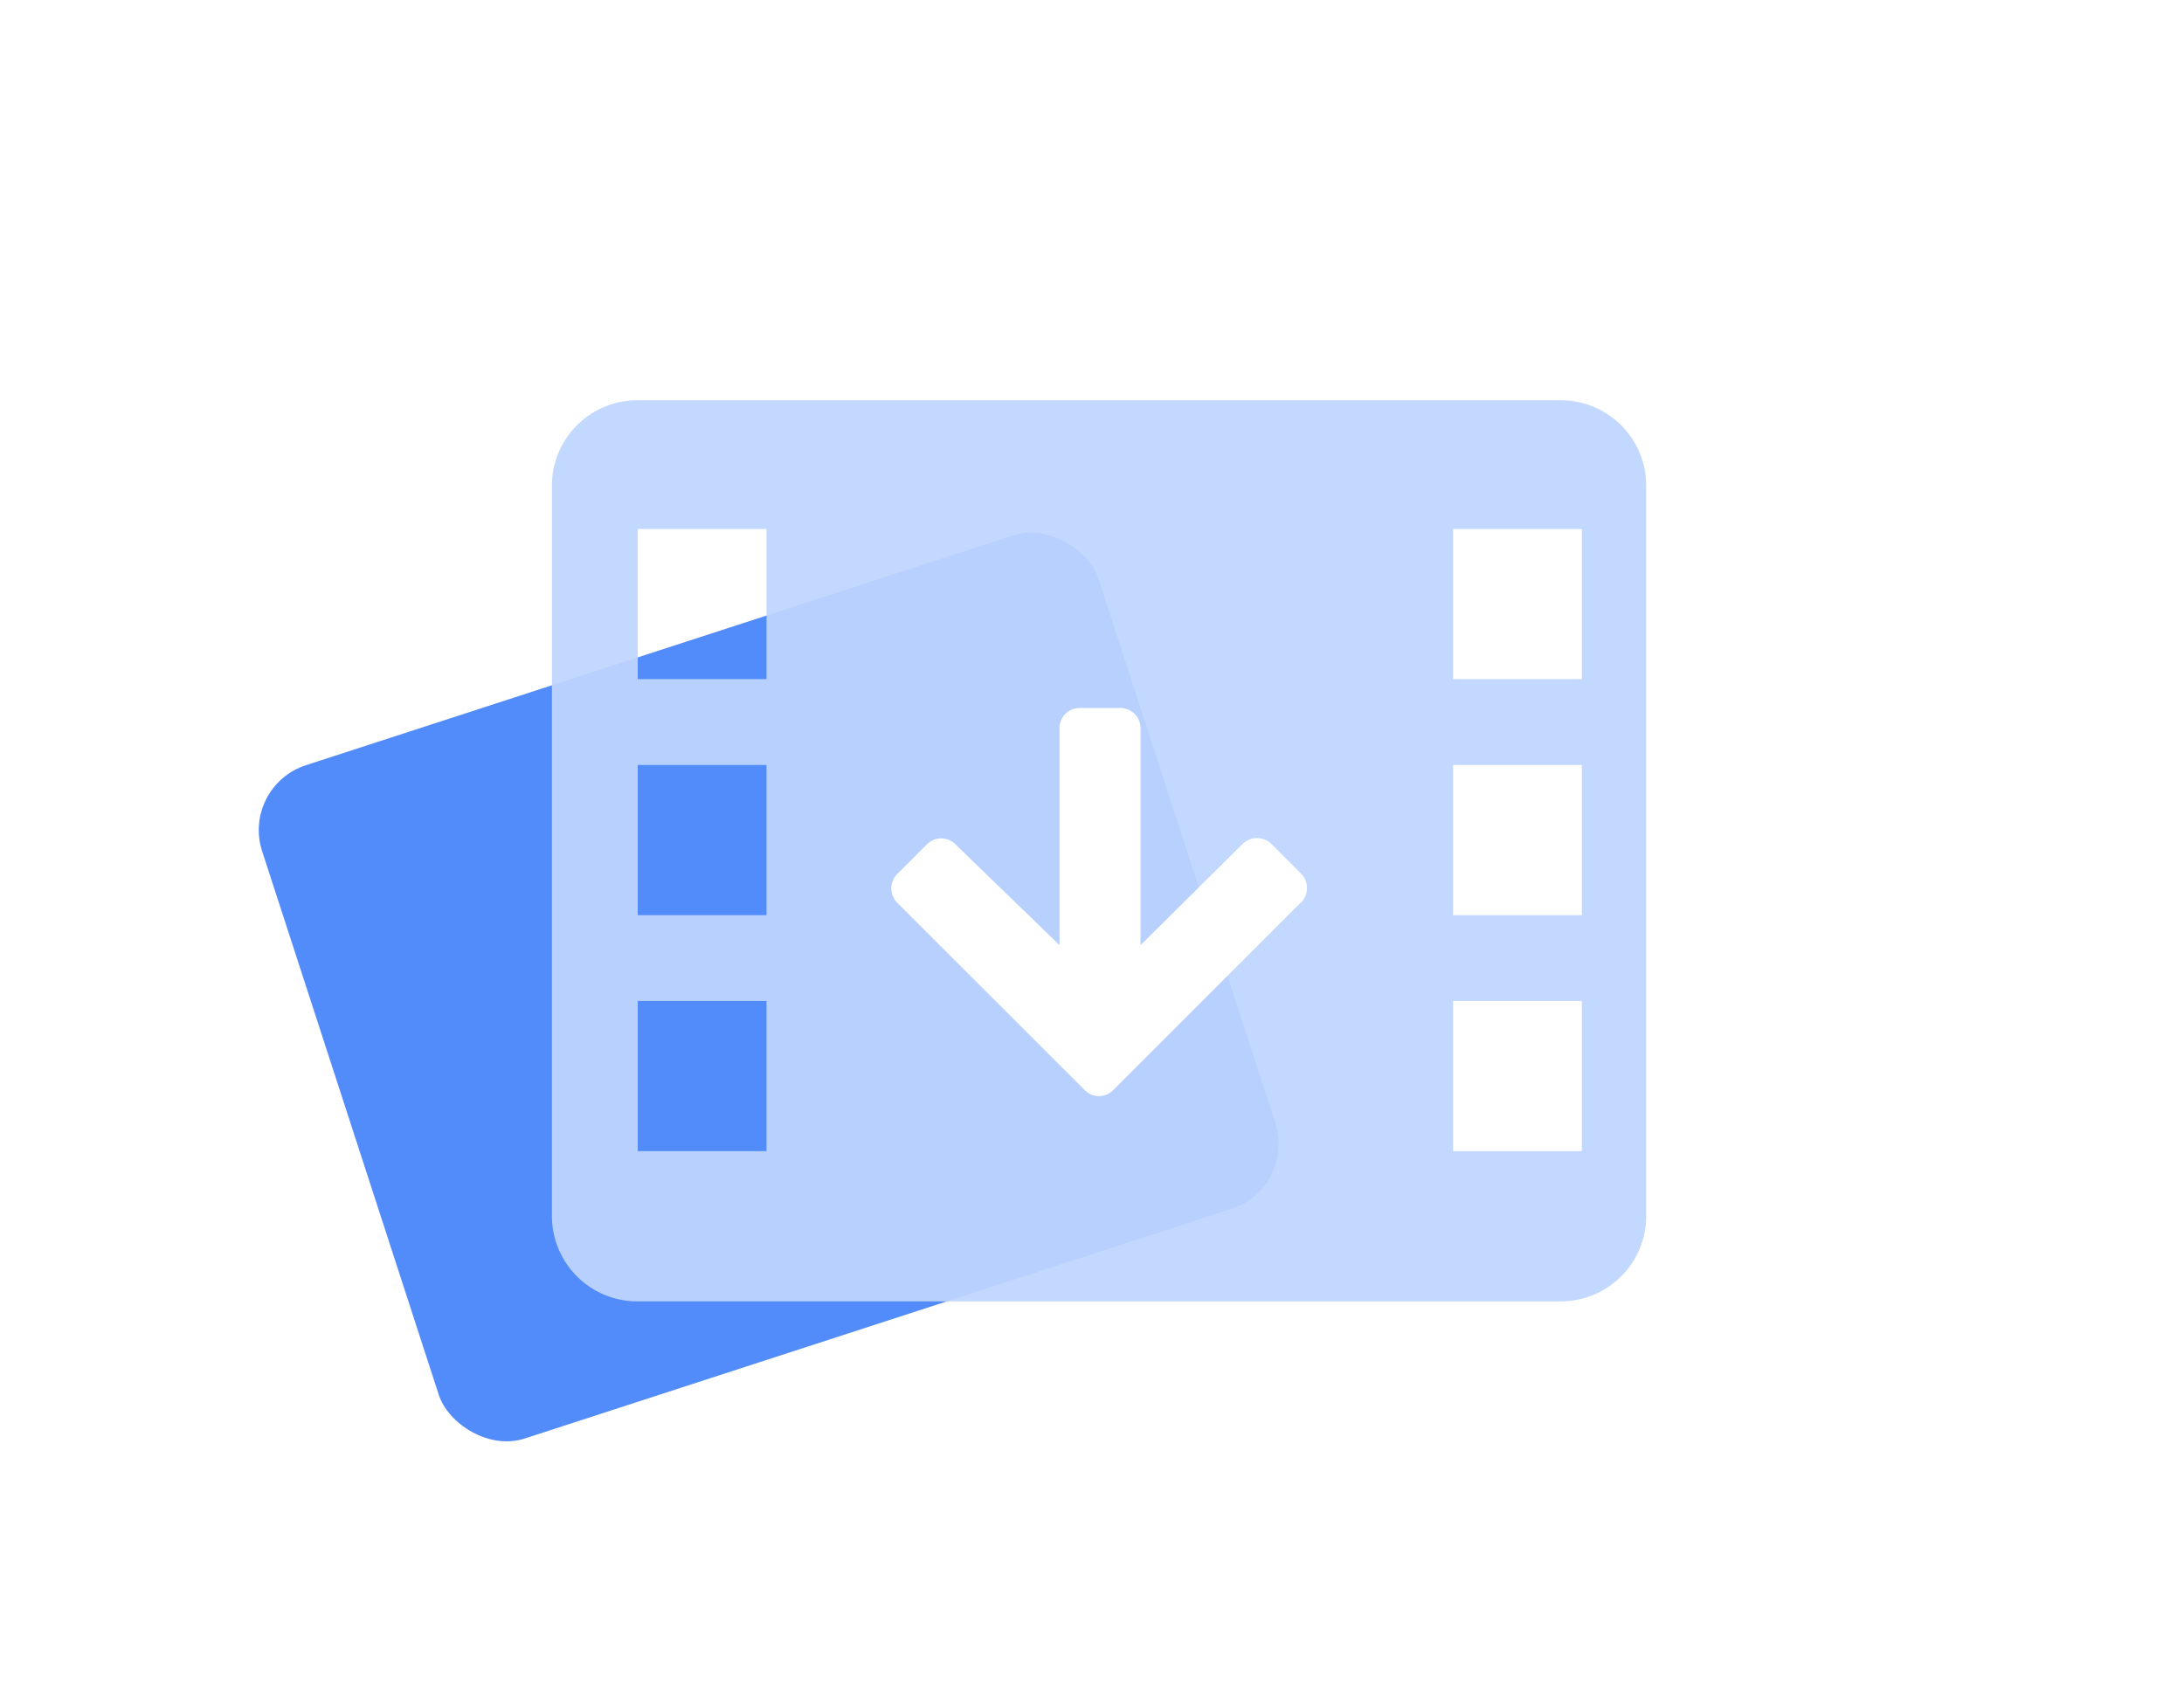
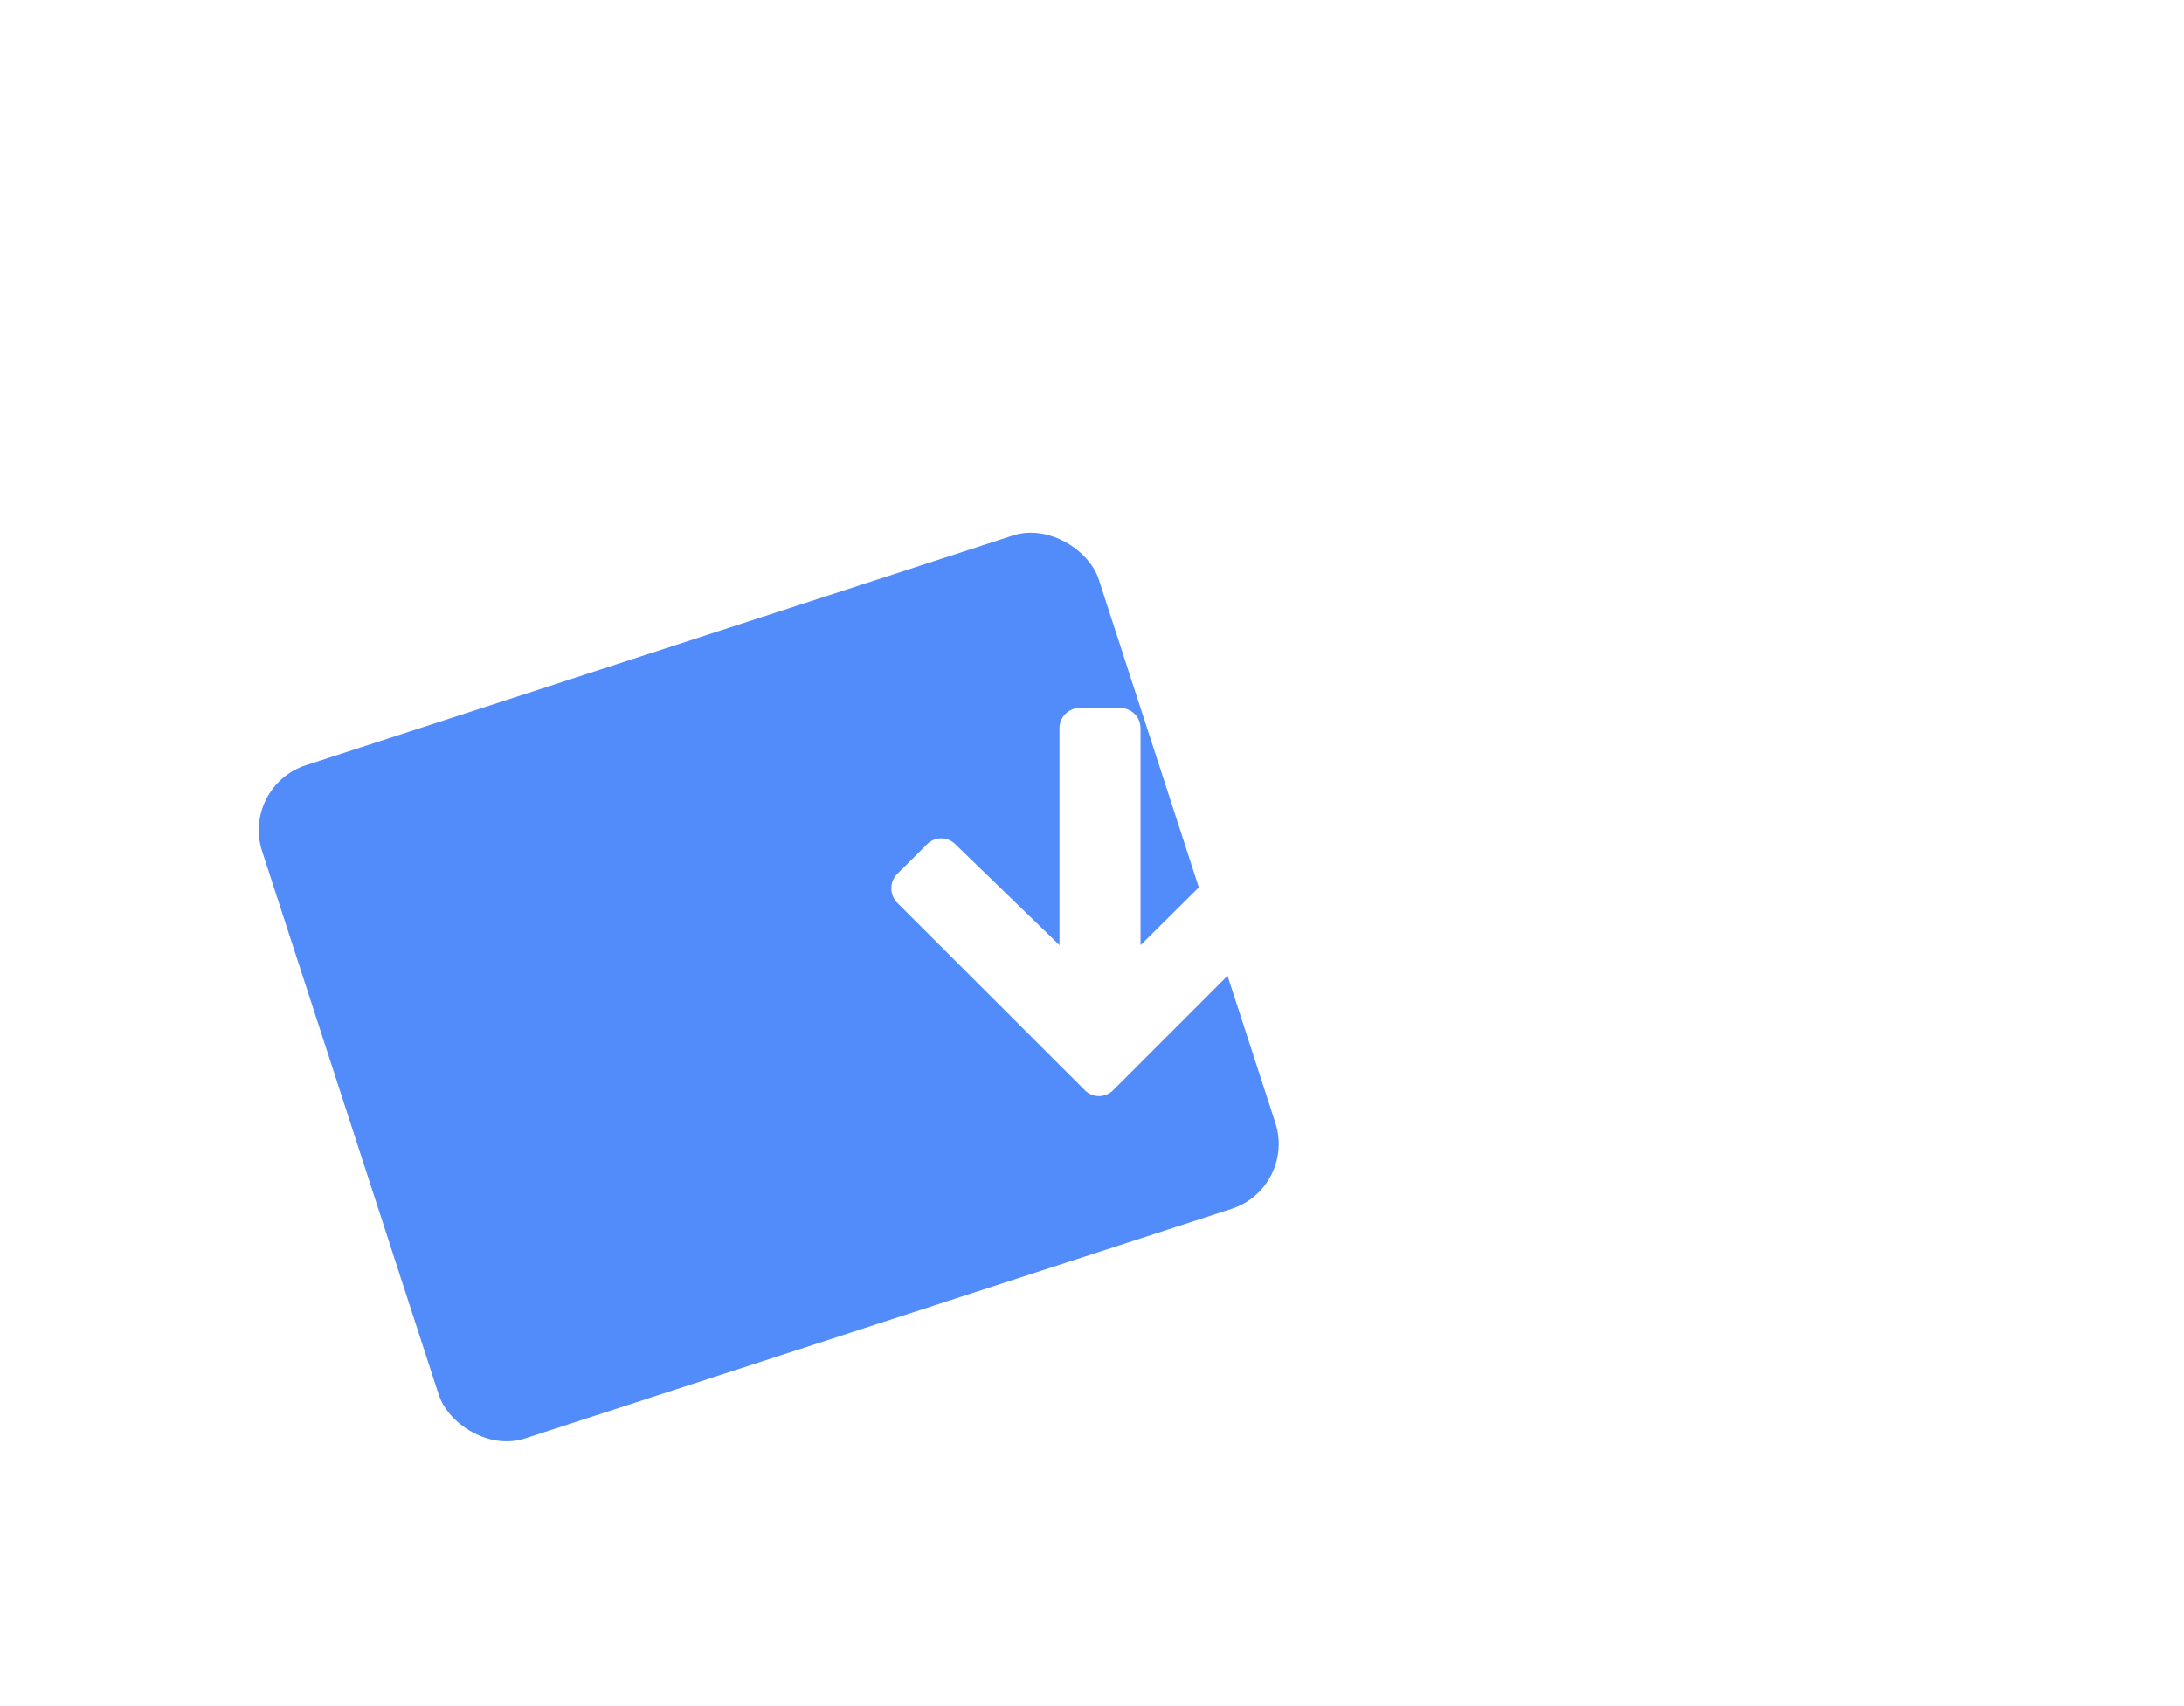
<svg xmlns="http://www.w3.org/2000/svg" width="128" height="100" viewBox="0 0 128 100">
  <defs>
    <filter id="Path_3649" x="43.241" y="32.496" width="42.346" height="40.744" filterUnits="userSpaceOnUse">
      <feOffset dy="3" input="SourceAlpha" />
      <feGaussianBlur stdDeviation="3" result="blur" />
      <feFlood flood-color="#3d7ffc" flood-opacity="0.369" />
      <feComposite operator="in" in2="blur" />
      <feComposite in="SourceGraphic" />
    </filter>
  </defs>
  <g id="feature-icon-video-dl" transform="translate(-9211.749 21453)">
    <g id="Group_3513" data-name="Group 3513" transform="translate(-4603.028 -2368.539)">
      <rect id="Rectangle_3366" data-name="Rectangle 3366" width="51.558" height="41.498" rx="4" transform="matrix(0.951, -0.309, 0.309, 0.951, 13828.904, -19038.375)" fill="#528bfa" />
      <g id="Group_3512" data-name="Group 3512" transform="translate(13847.124 -19061)">
-         <path id="Subtraction_220" data-name="Subtraction 220" d="M59.134,52.816H5a5.006,5.006,0,0,1-5-5V5A5.006,5.006,0,0,1,5,0H59.134a5.006,5.006,0,0,1,5,5V47.815A5.006,5.006,0,0,1,59.134,52.816ZM52.816,35.21v8.8h7.546v-8.8Zm-47.786,0v8.8h7.546v-8.8ZM52.816,21.378v8.8h7.546v-8.8Zm-47.786,0v8.8h7.546v-8.8ZM52.816,7.545v8.8h7.546v-8.8Zm-47.786,0v8.8h7.546v-8.8Z" transform="translate(0 0)" fill="#bfd6fe" opacity="0.93" />
        <g transform="matrix(1, 0, 0, 1, -32.35, -23.46)" filter="url(#Path_3649)">
          <path id="Path_3649-2" data-name="Path 3649" d="M55.864,263.056l-11,11a1.169,1.169,0,0,1-1.664,0L32.213,263.078a1.206,1.206,0,0,1,0-1.7l1.74-1.733a1.169,1.169,0,0,1,1.664,0l6.1,5.909V252.842a1.186,1.186,0,0,1,1.178-1.186h2.395a1.186,1.186,0,0,1,1.177,1.186v12.717l5.976-5.927a1.206,1.206,0,0,1,1.7,0l1.733,1.733a1.206,1.206,0,0,1,0,1.691Z" transform="translate(20.38 -213.16)" fill="#fff" />
        </g>
      </g>
    </g>
-     <rect id="Rectangle_3457" data-name="Rectangle 3457" width="128" height="100" transform="translate(9211.749 -21453)" fill="none" />
  </g>
</svg>